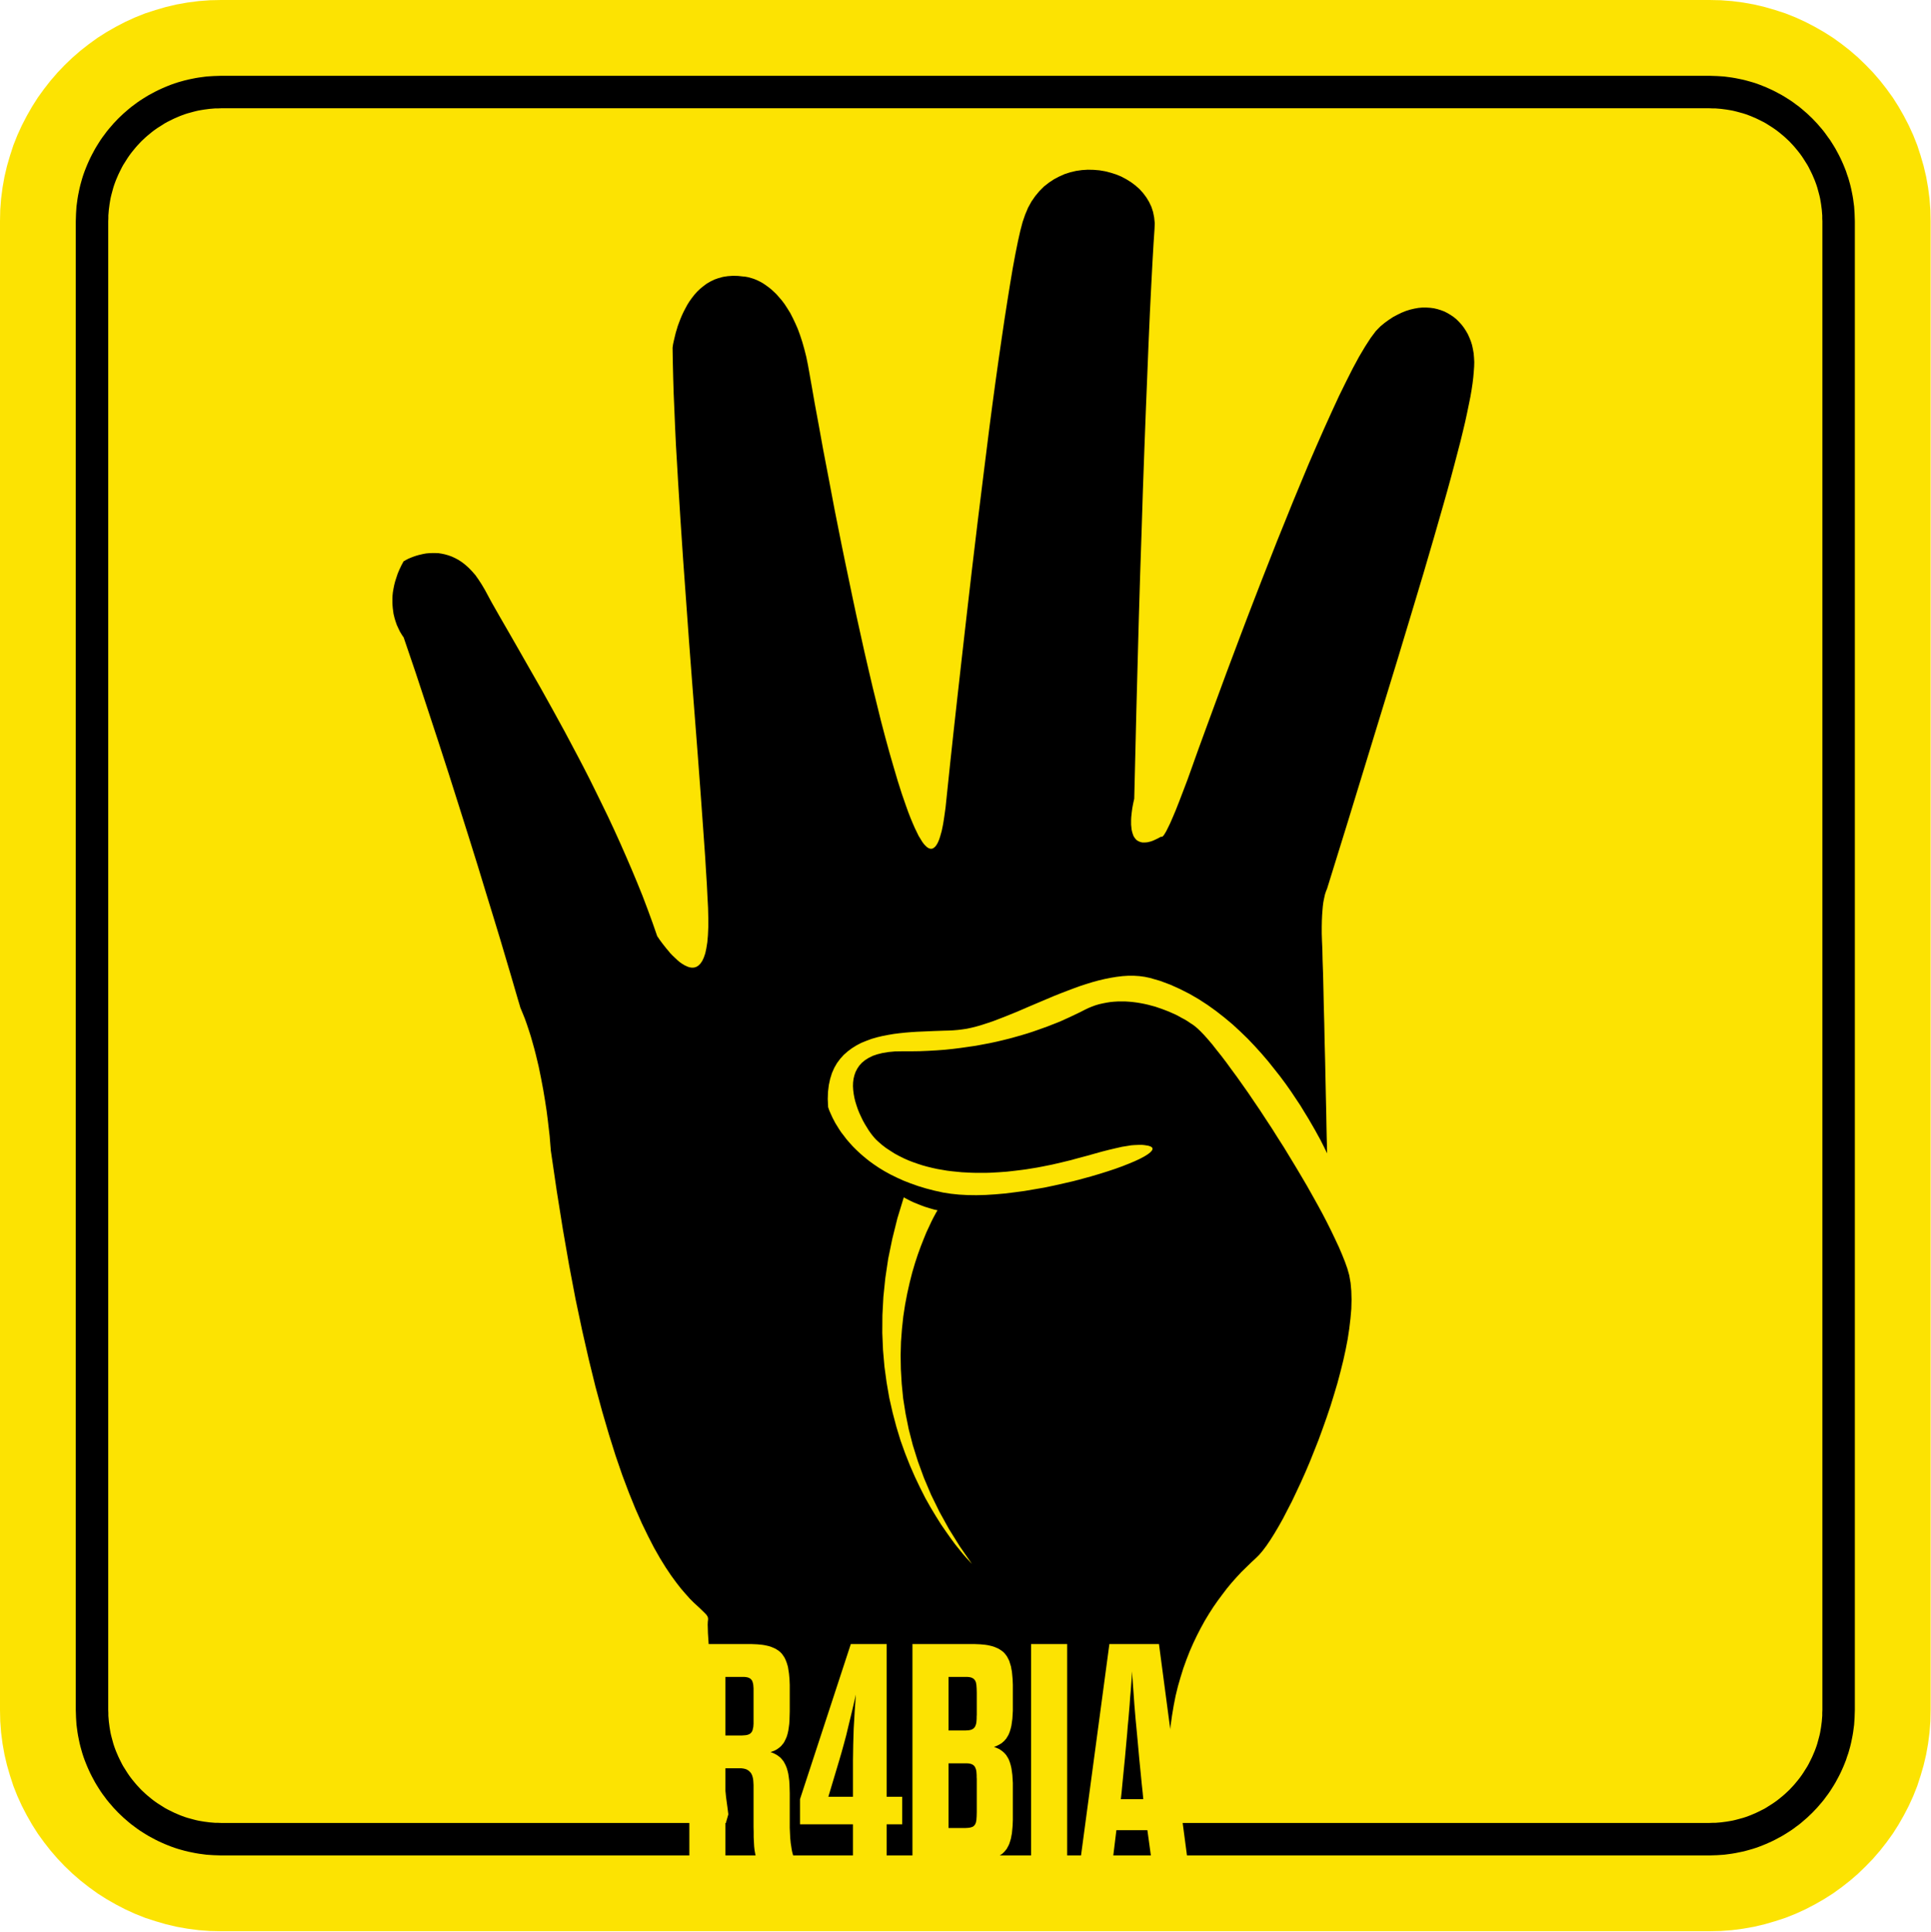
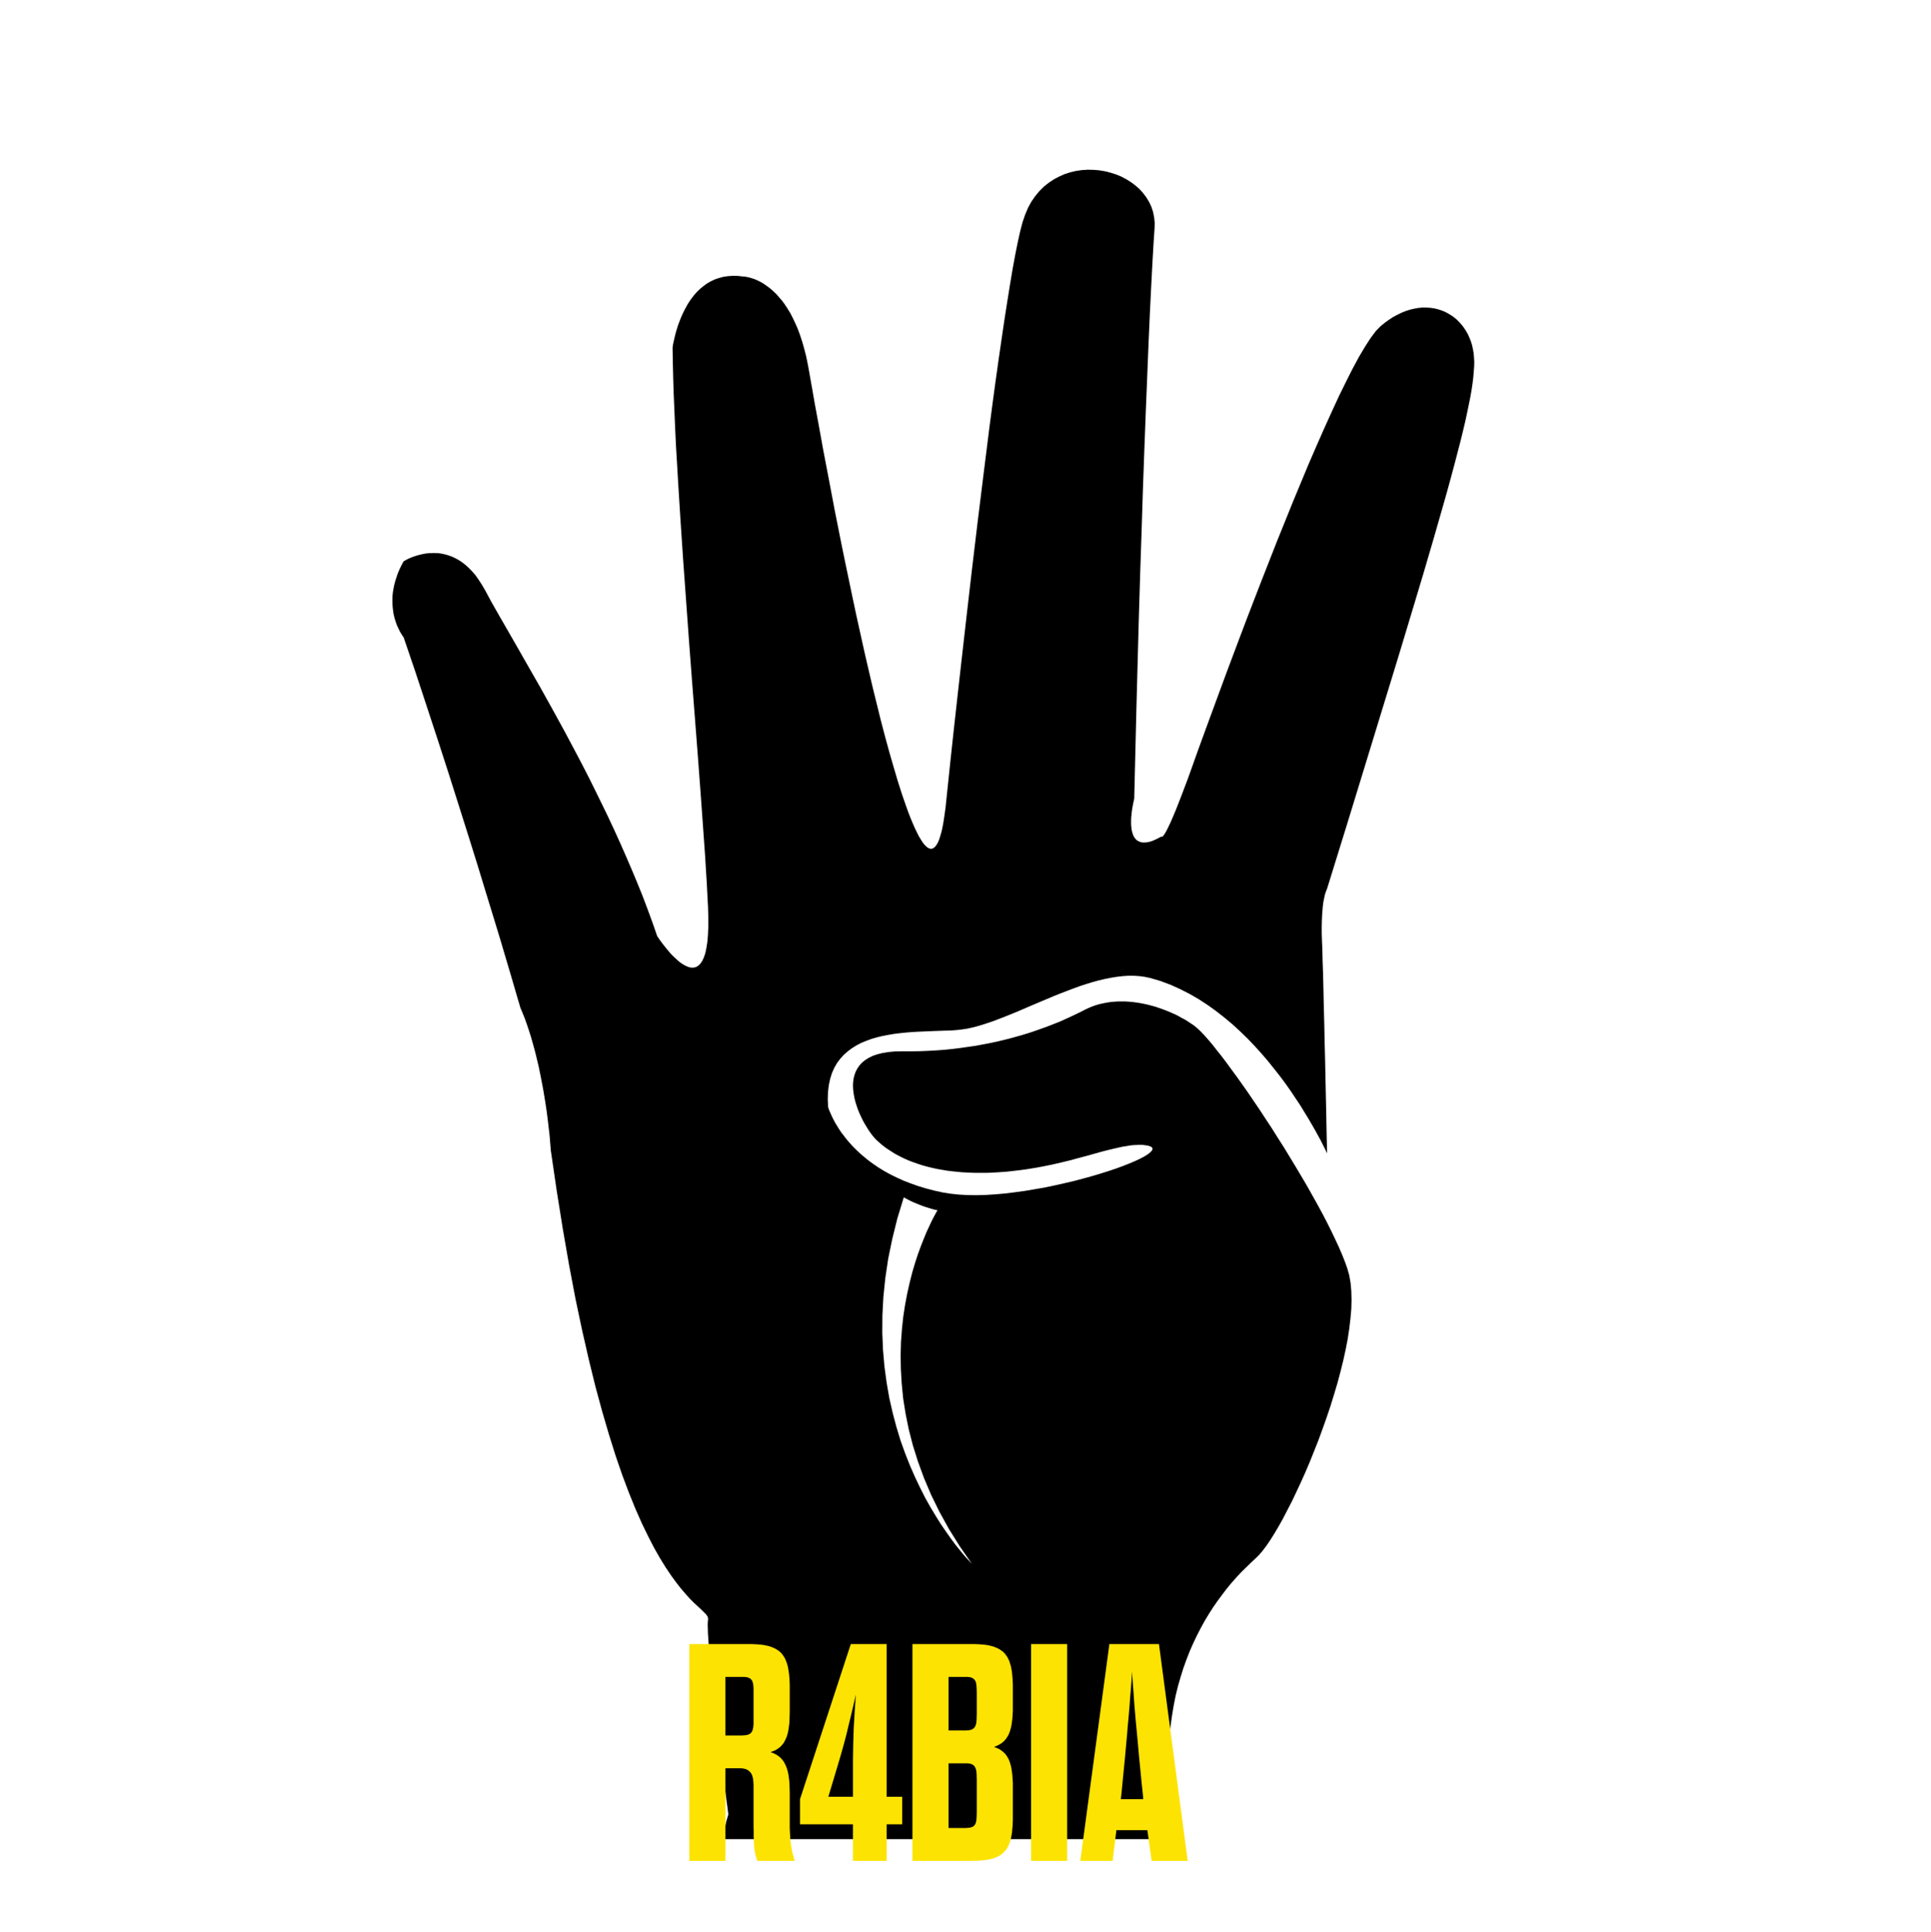
<svg xmlns="http://www.w3.org/2000/svg" xmlns:ns1="http://sodipodi.sourceforge.net/DTD/sodipodi-0.dtd" xmlns:ns2="http://www.inkscape.org/namespaces/inkscape" version="1.0" width="125.882mm" height="125.908mm" id="svg42" ns1:docname="Rabaa_en.svg" ns2:version="0.92.2 (5c3e80d, 2017-08-06)">
  <ns1:namedview pagecolor="#ffffff" bordercolor="#666666" borderopacity="1" objecttolerance="10" gridtolerance="10" guidetolerance="10" ns2:pageopacity="0" ns2:pageshadow="2" ns2:window-width="1680" ns2:window-height="987" id="namedview44" showgrid="false" ns2:zoom="0.49593168" ns2:cx="237.888" ns2:cy="237.936" ns2:window-x="1912" ns2:window-y="25" ns2:window-maximized="1" ns2:current-layer="svg42" />
  <defs id="defs30">
    <pattern id="WMFhbasepattern" patternUnits="userSpaceOnUse" width="6" height="6" x="0" y="0" />
  </defs>
-   <path style="fill:#fce302;fill-rule:nonzero;fill-opacity:1;stroke:none;" d="  M 54.495,475.776   L 51.7,475.717   L 48.936,475.508   L 46.2,475.152   L 43.525,474.676   L 40.879,474.051   L 38.322,473.308   L 35.765,472.475   L 33.298,471.494   L 30.889,470.394   L 28.541,469.175   L 26.252,467.866   L 24.052,466.469   L 21.911,464.922   L 19.86,463.317   L 17.868,461.592   L 15.965,459.778   L 14.181,457.905   L 12.457,455.912   L 10.851,453.861   L 9.305,451.72   L 7.908,449.519   L 6.6,447.229   L 5.381,444.88   L 4.281,442.472   L 3.3,440.004   L 2.468,437.446   L 1.724,434.889   L 1.1,432.243   L 0.624,429.566   L 0.268,426.831   L 0.059,424.065   L 0,421.27   L 0,54.506   L 0.059,51.711   L 0.268,48.945   L 0.624,46.21   L 1.1,43.534   L 1.724,40.887   L 2.468,38.33   L 3.3,35.772   L 4.281,33.304   L 5.381,30.896   L 6.6,28.547   L 7.908,26.257   L 9.305,24.056   L 10.851,21.915   L 12.457,19.864   L 14.181,17.871   L 15.965,15.998   L 17.868,14.184   L 19.86,12.459   L 21.911,10.854   L 24.052,9.307   L 26.252,7.91   L 28.541,6.601   L 30.889,5.382   L 33.298,4.282   L 35.765,3.301   L 38.322,2.468   L 40.879,1.725   L 43.525,1.1   L 46.2,0.624   L 48.936,0.268   L 51.7,0.059   L 54.495,0   L 421.185,0   L 423.98,0.059   L 426.744,0.268   L 429.48,0.624   L 432.155,1.1   L 434.801,1.725   L 437.358,2.468   L 439.915,3.301   L 442.382,4.282   L 444.791,5.382   L 447.139,6.601   L 449.428,7.91   L 451.628,9.307   L 453.769,10.854   L 455.82,12.459   L 457.812,14.184   L 459.685,15.998   L 461.499,17.871   L 463.223,19.864   L 464.829,21.915   L 466.375,24.056   L 467.772,26.257   L 469.08,28.547   L 470.299,30.896   L 471.399,33.304   L 472.38,35.772   L 473.212,38.33   L 473.956,40.887   L 474.58,43.534   L 475.056,46.21   L 475.412,48.945   L 475.621,51.711   L 475.68,54.506   L 475.68,421.27   L 475.621,424.065   L 475.412,426.831   L 475.056,429.566   L 474.58,432.243   L 473.956,434.889   L 473.212,437.446   L 472.38,440.004   L 471.399,442.472   L 470.299,444.88   L 469.08,447.229   L 467.772,449.519   L 466.375,451.72   L 464.829,453.861   L 463.223,455.912   L 461.499,457.905   L 459.685,459.778   L 457.812,461.592   L 455.82,463.317   L 453.769,464.922   L 451.628,466.469   L 449.428,467.866   L 447.139,469.175   L 444.791,470.394   L 442.382,471.494   L 439.915,472.475   L 437.358,473.308   L 434.801,474.051   L 432.155,474.676   L 429.48,475.152   L 426.744,475.508   L 423.98,475.717   L 421.185,475.776   L 54.495,475.776  z " id="path32" />
-   <path style="fill:#000000;fill-rule:nonzero;fill-opacity:1;stroke:none;" d="  M 455.672,421.27   L 455.672,422.162   L 455.612,423.054   L 455.583,423.916   L 455.493,424.808   L 455.404,425.671   L 455.285,426.533   L 455.137,427.366   L 454.958,428.228   L 454.78,429.061   L 454.572,429.893   L 454.364,430.696   L 454.126,431.529   L 453.858,432.332   L 453.591,433.135   L 453.264,433.908   L 452.966,434.681   L 452.61,435.454   L 452.282,436.227   L 451.896,436.971   L 451.51,437.714   L 451.093,438.428   L 450.677,439.141   L 450.231,439.855   L 449.785,440.539   L 449.309,441.223   L 448.804,441.907   L 448.328,442.561   L 447.793,443.215   L 447.258,443.84   L 446.723,444.464   L 446.158,445.059   L 445.564,445.653   L 441.788,441.877   L 442.293,441.401   L 442.769,440.866   L 443.215,440.36   L 443.691,439.825   L 444.107,439.26   L 444.553,438.725   L 444.969,438.16   L 445.355,437.565   L 445.742,437   L 446.128,436.376   L 446.485,435.781   L 446.812,435.157   L 447.139,434.532   L 447.466,433.908   L 447.764,433.283   L 448.031,432.629   L 448.328,431.975   L 448.566,431.291   L 448.804,430.607   L 449.012,429.953   L 449.22,429.239   L 449.428,428.555   L 449.577,427.842   L 449.755,427.158   L 449.874,426.444   L 449.993,425.701   L 450.112,424.987   L 450.201,424.244   L 450.261,423.5   L 450.291,422.757   L 450.32,422.013   L 450.35,421.27   L 455.672,421.27  z    M 445.564,445.653   L 444.969,446.248   L 444.374,446.813   L 443.75,447.348   L 443.126,447.884   L 442.472,448.419   L 441.818,448.895   L 441.134,449.4   L 440.45,449.876   L 439.766,450.322   L 439.053,450.768   L 438.339,451.184   L 437.626,451.601   L 436.882,451.987   L 436.139,452.374   L 435.366,452.701   L 434.593,453.058   L 433.82,453.385   L 433.047,453.682   L 432.244,453.95   L 431.442,454.217   L 430.609,454.455   L 429.807,454.663   L 428.974,454.872   L 428.142,455.05   L 427.28,455.228   L 426.447,455.377   L 425.585,455.496   L 424.723,455.585   L 423.831,455.674   L 422.969,455.704   L 422.077,455.764   L 421.185,455.764   L 421.185,450.441   L 421.928,450.411   L 422.671,450.381   L 423.415,450.352   L 424.158,450.292   L 424.901,450.203   L 425.615,450.084   L 426.358,449.965   L 427.071,449.846   L 427.755,449.668   L 428.469,449.519   L 429.153,449.311   L 429.866,449.103   L 430.52,448.895   L 431.204,448.657   L 431.888,448.419   L 432.542,448.151   L 433.196,447.854   L 433.82,447.557   L 434.444,447.229   L 435.069,446.902   L 435.693,446.575   L 436.288,446.218   L 436.912,445.832   L 437.477,445.445   L 438.072,445.059   L 438.636,444.642   L 439.172,444.196   L 439.736,443.78   L 440.272,443.304   L 440.777,442.858   L 441.312,442.382   L 441.788,441.877   L 445.564,445.653  z    M 421.185,455.764   L 54.495,455.764   L 54.495,450.441   L 421.185,450.441   L 421.185,455.764  z    M 54.495,455.764   L 53.603,455.764   L 52.711,455.704   L 51.849,455.674   L 50.957,455.585   L 50.095,455.496   L 49.233,455.377   L 48.4,455.228   L 47.538,455.05   L 46.706,454.872   L 45.873,454.663   L 45.071,454.455   L 44.238,454.217   L 43.436,453.95   L 42.633,453.682   L 41.86,453.385   L 41.087,453.058   L 40.314,452.701   L 39.541,452.374   L 38.798,451.987   L 38.054,451.601   L 37.341,451.184   L 36.627,450.768   L 35.914,450.322   L 35.2,449.876   L 34.546,449.4   L 33.862,448.895   L 33.208,448.419   L 32.554,447.884   L 31.93,447.348   L 31.306,446.813   L 30.711,446.248   L 30.116,445.653   L 33.892,441.877   L 34.368,442.382   L 34.903,442.858   L 35.408,443.304   L 35.944,443.78   L 36.508,444.196   L 37.044,444.642   L 37.608,445.059   L 38.203,445.445   L 38.768,445.832   L 39.392,446.218   L 39.987,446.575   L 40.611,446.902   L 41.236,447.229   L 41.86,447.557   L 42.484,447.854   L 43.138,448.151   L 43.792,448.419   L 44.476,448.657   L 45.16,448.895   L 45.814,449.103   L 46.527,449.311   L 47.211,449.519   L 47.925,449.668   L 48.609,449.846   L 49.322,449.965   L 50.065,450.084   L 50.779,450.203   L 51.522,450.292   L 52.265,450.352   L 53.009,450.381   L 53.752,450.411   L 54.495,450.441   L 54.495,455.764  z    M 30.116,445.653   L 29.522,445.059   L 28.957,444.464   L 28.422,443.84   L 27.887,443.215   L 27.352,442.561   L 26.846,441.907   L 26.371,441.223   L 25.895,440.539   L 25.449,439.855   L 25.003,439.141   L 24.587,438.428   L 24.17,437.714   L 23.784,436.971   L 23.398,436.227   L 23.041,435.454   L 22.714,434.681   L 22.387,433.908   L 22.089,433.135   L 21.822,432.332   L 21.554,431.529   L 21.316,430.696   L 21.108,429.893   L 20.9,429.061   L 20.722,428.228   L 20.543,427.366   L 20.395,426.533   L 20.276,425.671   L 20.187,424.808   L 20.097,423.916   L 20.068,423.054   L 20.008,422.162   L 20.008,421.27   L 25.33,421.27   L 25.36,422.013   L 25.389,422.757   L 25.419,423.5   L 25.479,424.244   L 25.568,424.987   L 25.687,425.701   L 25.806,426.444   L 25.925,427.158   L 26.103,427.842   L 26.252,428.555   L 26.46,429.239   L 26.638,429.953   L 26.876,430.607   L 27.114,431.291   L 27.352,431.975   L 27.619,432.629   L 27.916,433.283   L 28.214,433.908   L 28.541,434.532   L 28.868,435.157   L 29.195,435.781   L 29.552,436.376   L 29.938,437   L 30.325,437.565   L 30.711,438.16   L 31.127,438.725   L 31.573,439.26   L 31.989,439.825   L 32.465,440.36   L 32.911,440.866   L 33.387,441.401   L 33.892,441.877   L 30.116,445.653  z    M 20.008,421.27   L 20.008,54.506   L 25.33,54.506   L 25.33,421.27   L 20.008,421.27  z    M 20.008,54.506   L 20.008,53.614   L 20.068,52.722   L 20.097,51.86   L 20.187,50.968   L 20.276,50.105   L 20.395,49.243   L 20.543,48.41   L 20.722,47.548   L 20.9,46.715   L 21.108,45.883   L 21.316,45.08   L 21.554,44.247   L 21.822,43.444   L 22.089,42.641   L 22.387,41.868   L 22.714,41.095   L 23.041,40.322   L 23.398,39.549   L 23.784,38.805   L 24.17,38.062   L 24.587,37.348   L 25.003,36.635   L 25.449,35.921   L 25.895,35.237   L 26.371,34.553   L 26.846,33.869   L 27.352,33.215   L 27.887,32.561   L 28.422,31.936   L 28.957,31.312   L 29.522,30.717   L 30.116,30.123   L 33.892,33.899   L 33.387,34.375   L 32.911,34.91   L 32.465,35.416   L 31.989,35.951   L 31.573,36.516   L 31.127,37.051   L 30.711,37.616   L 30.325,38.211   L 29.938,38.776   L 29.552,39.4   L 29.195,39.995   L 28.868,40.619   L 28.541,41.244   L 28.214,41.868   L 27.916,42.493   L 27.619,43.147   L 27.352,43.801   L 27.114,44.485   L 26.876,45.169   L 26.668,45.823   L 26.46,46.537   L 26.252,47.221   L 26.103,47.934   L 25.925,48.618   L 25.806,49.332   L 25.687,50.075   L 25.568,50.789   L 25.479,51.532   L 25.419,52.276   L 25.389,53.019   L 25.36,53.763   L 25.33,54.506   L 20.008,54.506  z    M 30.116,30.123   L 30.711,29.528   L 31.306,28.963   L 31.93,28.428   L 32.554,27.892   L 33.208,27.357   L 33.862,26.852   L 34.546,26.376   L 35.2,25.9   L 35.914,25.454   L 36.627,25.008   L 37.341,24.592   L 38.054,24.175   L 38.798,23.789   L 39.541,23.402   L 40.314,23.045   L 41.087,22.718   L 41.86,22.391   L 42.633,22.094   L 43.436,21.826   L 44.238,21.559   L 45.071,21.321   L 45.873,21.113   L 46.706,20.904   L 47.538,20.726   L 48.4,20.548   L 49.233,20.399   L 50.095,20.28   L 50.957,20.191   L 51.849,20.102   L 52.711,20.072   L 53.603,20.012   L 54.495,20.012   L 54.495,25.335   L 53.752,25.365   L 53.009,25.395   L 52.265,25.424   L 51.522,25.484   L 50.779,25.573   L 50.065,25.692   L 49.322,25.811   L 48.609,25.93   L 47.925,26.108   L 47.211,26.257   L 46.527,26.465   L 45.814,26.673   L 45.16,26.881   L 44.476,27.119   L 43.792,27.357   L 43.138,27.625   L 42.484,27.922   L 41.86,28.219   L 41.236,28.547   L 40.611,28.874   L 39.987,29.201   L 39.392,29.558   L 38.768,29.944   L 38.203,30.331   L 37.608,30.717   L 37.044,31.134   L 36.508,31.58   L 35.944,31.996   L 35.408,32.472   L 34.903,32.918   L 34.368,33.394   L 33.892,33.899   L 30.116,30.123  z    M 54.495,20.012   L 421.185,20.012   L 421.185,25.335   L 54.495,25.335   L 54.495,20.012  z    M 421.185,20.012   L 422.077,20.012   L 422.969,20.072   L 423.831,20.102   L 424.723,20.191   L 425.585,20.28   L 426.447,20.399   L 427.28,20.548   L 428.142,20.726   L 428.974,20.904   L 429.807,21.113   L 430.609,21.321   L 431.442,21.559   L 432.244,21.826   L 433.047,22.094   L 433.82,22.391   L 434.593,22.718   L 435.366,23.045   L 436.139,23.402   L 436.882,23.789   L 437.626,24.175   L 438.339,24.592   L 439.053,25.008   L 439.766,25.454   L 440.45,25.9   L 441.134,26.376   L 441.818,26.852   L 442.472,27.357   L 443.126,27.892   L 443.75,28.428   L 444.374,28.963   L 444.969,29.528   L 445.564,30.123   L 441.788,33.899   L 441.312,33.394   L 440.777,32.918   L 440.272,32.472   L 439.736,31.996   L 439.172,31.58   L 438.636,31.134   L 438.072,30.717   L 437.477,30.331   L 436.882,29.944   L 436.288,29.558   L 435.693,29.201   L 435.069,28.874   L 434.444,28.547   L 433.82,28.219   L 433.196,27.922   L 432.542,27.625   L 431.888,27.357   L 431.204,27.119   L 430.52,26.881   L 429.866,26.673   L 429.153,26.465   L 428.469,26.257   L 427.755,26.108   L 427.071,25.93   L 426.358,25.811   L 425.615,25.692   L 424.901,25.573   L 424.158,25.484   L 423.415,25.424   L 422.671,25.395   L 421.928,25.365   L 421.185,25.335   L 421.185,20.012  z    M 445.564,30.123   L 446.158,30.717   L 446.723,31.312   L 447.258,31.936   L 447.793,32.561   L 448.328,33.215   L 448.804,33.869   L 449.309,34.553   L 449.785,35.237   L 450.231,35.921   L 450.677,36.635   L 451.093,37.348   L 451.51,38.062   L 451.896,38.805   L 452.282,39.549   L 452.61,40.322   L 452.966,41.095   L 453.264,41.868   L 453.591,42.641   L 453.858,43.444   L 454.126,44.247   L 454.364,45.08   L 454.572,45.883   L 454.78,46.715   L 454.958,47.548   L 455.137,48.41   L 455.285,49.243   L 455.404,50.105   L 455.493,50.968   L 455.583,51.86   L 455.612,52.722   L 455.672,53.614   L 455.672,54.506   L 450.35,54.506   L 450.32,53.763   L 450.291,53.019   L 450.261,52.276   L 450.201,51.532   L 450.112,50.789   L 449.993,50.075   L 449.874,49.332   L 449.755,48.618   L 449.577,47.934   L 449.428,47.221   L 449.22,46.537   L 449.012,45.823   L 448.804,45.169   L 448.566,44.485   L 448.328,43.801   L 448.031,43.147   L 447.764,42.493   L 447.466,41.868   L 447.139,41.244   L 446.812,40.619   L 446.485,39.995   L 446.128,39.4   L 445.742,38.776   L 445.355,38.211   L 444.969,37.616   L 444.553,37.051   L 444.107,36.516   L 443.691,35.951   L 443.215,35.416   L 442.769,34.91   L 442.293,34.375   L 441.788,33.899   L 445.564,30.123  z    M 455.672,54.506   L 455.672,421.27   L 450.35,421.27   L 450.35,54.506   L 455.672,54.506  z   " id="path34" />
  <path style="fill:#000000;fill-rule:evenodd;fill-opacity:1;stroke:none;" d="  M 239.475,385.289   L 236.472,380.948   L 233.797,376.666   L 231.448,372.414   L 229.397,368.221   L 227.643,364.088   L 226.156,360.014   L 224.907,356.029   L 223.897,352.104   L 223.124,348.268   L 222.529,344.521   L 222.172,340.894   L 221.964,337.325   L 221.905,333.906   L 221.994,330.575   L 222.232,327.393   L 222.559,324.331   L 223.005,321.416   L 223.54,318.621   L 224.134,315.975   L 224.759,313.507   L 225.443,311.187   L 226.156,309.017   L 226.87,307.054   L 227.583,305.24   L 228.237,303.634   L 228.891,302.237   L 229.456,301.018   L 229.962,300.007   L 230.705,298.639   L 231.002,298.163   L 230.17,297.984   L 229.337,297.747   L 228.564,297.509   L 227.791,297.271   L 227.078,297.003   L 226.394,296.736   L 225.74,296.468   L 225.145,296.23   L 224.134,295.754   L 223.332,295.338   L 222.856,295.07   L 222.678,294.981   L 221.102,300.155   L 219.853,305.181   L 218.843,310.087   L 218.129,314.875   L 217.653,319.513   L 217.415,324.003   L 217.386,328.375   L 217.564,332.597   L 217.921,336.701   L 218.456,340.626   L 219.11,344.402   L 219.943,348.06   L 220.864,351.539   L 221.875,354.869   L 223.005,358.021   L 224.194,361.025   L 225.443,363.879   L 226.721,366.556   L 227.999,369.083   L 229.307,371.403   L 230.616,373.573   L 231.864,375.566   L 233.113,377.38   L 234.272,379.015   L 235.343,380.472   L 236.353,381.721   L 237.216,382.792   L 237.989,383.684   L 239.089,384.873   L 239.475,385.289  z    M 178.083,453.087   L 289.719,453.087   L 289.63,452.493   L 289.54,452.017   L 289.481,451.749   L 289.481,451.63   L 288.946,448.389   L 288.53,445.237   L 288.203,442.145   L 287.995,439.112   L 287.905,436.197   L 287.905,433.343   L 287.995,430.548   L 288.143,427.842   L 288.411,425.225   L 288.767,422.668   L 289.184,420.17   L 289.659,417.761   L 290.224,415.442   L 290.878,413.182   L 291.562,410.981   L 292.335,408.84   L 293.138,406.788   L 294,404.826   L 294.922,402.893   L 295.873,401.049   L 296.854,399.265   L 297.895,397.541   L 298.965,395.875   L 300.065,394.299   L 301.195,392.783   L 302.324,391.296   L 303.484,389.898   L 304.673,388.56   L 305.862,387.282   L 307.081,386.092   L 308.27,384.933   L 309.46,383.832   L 310.262,383.029   L 311.095,382.048   L 312.016,380.829   L 312.968,379.431   L 313.979,377.826   L 315.019,376.071   L 316.089,374.168   L 317.16,372.087   L 318.289,369.916   L 319.389,367.596   L 320.519,365.188   L 321.649,362.66   L 322.749,360.073   L 323.819,357.397   L 324.889,354.691   L 325.9,351.926   L 326.881,349.16   L 327.833,346.335   L 328.695,343.54   L 329.527,340.745   L 330.271,337.95   L 330.954,335.214   L 331.549,332.508   L 332.054,329.891   L 332.441,327.334   L 332.738,324.836   L 332.946,322.457   L 333.006,320.197   L 332.946,318.056   L 332.768,316.064   L 332.441,314.191   L 331.965,312.496   L 331.371,310.83   L 330.657,309.046   L 329.854,307.173   L 328.933,305.21   L 327.952,303.159   L 326.881,301.018   L 325.752,298.847   L 324.533,296.617   L 323.254,294.327   L 321.946,292.008   L 320.579,289.688   L 319.181,287.339   L 317.754,284.99   L 316.327,282.641   L 314.841,280.321   L 313.384,278.002   L 311.897,275.742   L 310.441,273.512   L 308.984,271.371   L 307.557,269.259   L 306.13,267.237   L 304.762,265.305   L 303.424,263.491   L 302.146,261.736   L 300.927,260.131   L 299.738,258.644   L 298.668,257.276   L 297.627,256.057   L 296.705,255.016   L 295.843,254.124   L 295.1,253.41   L 294.476,252.875   L 293.881,252.429   L 293.227,252.013   L 292.573,251.567   L 291.889,251.15   L 291.146,250.764   L 290.403,250.347   L 289.659,249.961   L 288.857,249.604   L 288.054,249.247   L 287.222,248.92   L 286.359,248.593   L 285.497,248.296   L 284.635,247.998   L 283.743,247.76   L 282.851,247.522   L 281.93,247.314   L 281.008,247.136   L 280.086,246.987   L 279.165,246.868   L 278.213,246.779   L 277.292,246.72   L 276.34,246.72   L 275.419,246.72   L 274.467,246.779   L 273.546,246.868   L 272.624,247.017   L 271.702,247.195   L 270.781,247.404   L 269.889,247.671   L 268.997,247.998   L 268.135,248.355   L 267.273,248.771   L 266.173,249.336   L 264.805,249.991   L 263.229,250.734   L 261.386,251.567   L 260.375,251.983   L 259.305,252.399   L 258.175,252.845   L 257.016,253.262   L 255.767,253.708   L 254.489,254.154   L 253.121,254.6   L 251.724,255.016   L 250.267,255.432   L 248.751,255.849   L 247.205,256.235   L 245.57,256.622   L 243.905,256.979   L 242.181,257.306   L 240.427,257.633   L 238.583,257.9   L 236.71,258.168   L 234.808,258.406   L 232.816,258.614   L 230.824,258.763   L 228.743,258.882   L 226.632,258.971   L 224.491,259.001   L 222.261,259.001   L 220.507,259.03   L 218.902,259.179   L 217.445,259.417   L 216.137,259.744   L 215.007,260.131   L 213.997,260.636   L 213.105,261.201   L 212.361,261.825   L 211.737,262.509   L 211.232,263.253   L 210.815,264.056   L 210.518,264.888   L 210.31,265.751   L 210.191,266.672   L 210.161,267.594   L 210.221,268.546   L 210.34,269.497   L 210.518,270.479   L 210.756,271.43   L 211.053,272.382   L 211.38,273.333   L 211.767,274.285   L 212.183,275.177   L 212.599,276.039   L 213.075,276.902   L 213.551,277.675   L 214.026,278.448   L 214.502,279.132   L 214.978,279.756   L 215.453,280.321   L 215.899,280.797   L 216.345,281.213   L 217.297,282.046   L 218.307,282.819   L 219.348,283.503   L 220.418,284.187   L 221.518,284.782   L 222.648,285.347   L 223.778,285.852   L 224.937,286.298   L 226.126,286.715   L 227.316,287.101   L 228.505,287.428   L 229.724,287.726   L 230.943,287.993   L 232.162,288.201   L 233.381,288.409   L 234.599,288.558   L 235.789,288.677   L 237.008,288.796   L 238.197,288.856   L 239.386,288.915   L 240.545,288.945   L 241.705,288.945   L 242.835,288.945   L 243.935,288.915   L 246.075,288.796   L 248.097,288.647   L 249.94,288.439   L 251.664,288.231   L 252.973,288.053   L 254.251,287.844   L 255.529,287.636   L 256.778,287.398   L 259.156,286.923   L 261.475,286.387   L 263.675,285.852   L 265.756,285.287   L 267.778,284.752   L 269.681,284.217   L 271.494,283.711   L 273.248,283.265   L 274.884,282.879   L 276.459,282.522   L 277.203,282.403   L 277.946,282.284   L 278.659,282.165   L 279.373,282.105   L 280.027,282.076   L 280.711,282.046   L 281.335,282.046   L 281.959,282.105   L 282.911,282.254   L 283.535,282.462   L 283.892,282.73   L 283.981,283.087   L 283.803,283.473   L 283.386,283.919   L 282.762,284.395   L 281.9,284.93   L 280.83,285.495   L 279.551,286.09   L 278.124,286.685   L 276.548,287.309   L 274.824,287.934   L 272.951,288.558   L 270.959,289.183   L 268.848,289.807   L 266.678,290.402   L 264.419,290.997   L 262.1,291.532   L 259.721,292.067   L 257.313,292.572   L 254.875,292.989   L 252.437,293.405   L 250,293.732   L 247.591,294.03   L 245.183,294.238   L 242.864,294.386   L 240.575,294.446   L 238.375,294.416   L 236.264,294.297   L 234.272,294.089   L 232.37,293.792   L 230.199,293.316   L 228.148,292.781   L 226.186,292.186   L 224.343,291.532   L 222.589,290.848   L 220.953,290.104   L 219.378,289.331   L 217.921,288.528   L 216.553,287.696   L 215.275,286.833   L 214.086,285.971   L 212.986,285.079   L 211.945,284.187   L 210.994,283.295   L 210.102,282.403   L 209.299,281.511   L 208.556,280.648   L 207.902,279.786   L 207.278,278.983   L 206.742,278.18   L 206.267,277.407   L 205.821,276.693   L 205.464,276.01   L 205.137,275.385   L 204.632,274.285   L 204.275,273.452   L 204.096,272.917   L 204.037,272.739   L 203.948,270.776   L 204.007,268.992   L 204.215,267.297   L 204.542,265.78   L 204.988,264.353   L 205.553,263.074   L 206.237,261.885   L 207.04,260.814   L 207.902,259.863   L 208.883,259.001   L 209.924,258.227   L 211.024,257.543   L 212.213,256.919   L 213.461,256.414   L 214.74,255.938   L 216.078,255.551   L 217.445,255.224   L 218.843,254.956   L 220.24,254.719   L 221.667,254.54   L 223.094,254.391   L 224.521,254.273   L 225.948,254.183   L 227.345,254.124   L 230.051,254.005   L 232.608,253.916   L 233.797,253.886   L 234.926,253.827   L 235.997,253.737   L 236.978,253.618   L 238.197,253.44   L 239.445,253.172   L 240.724,252.845   L 242.032,252.459   L 243.4,252.013   L 244.797,251.537   L 246.194,251.002   L 247.651,250.437   L 250.594,249.247   L 253.627,247.939   L 256.719,246.63   L 259.81,245.322   L 261.386,244.698   L 262.932,244.103   L 264.508,243.508   L 266.054,242.943   L 267.6,242.438   L 269.146,241.962   L 270.662,241.546   L 272.178,241.189   L 273.665,240.891   L 275.121,240.653   L 276.578,240.475   L 277.976,240.386   L 279.373,240.386   L 280.74,240.475   L 282.049,240.653   L 283.327,240.921   L 285.884,241.664   L 288.351,242.586   L 290.73,243.657   L 293.078,244.846   L 295.338,246.155   L 297.538,247.582   L 299.649,249.098   L 301.7,250.704   L 303.692,252.369   L 305.595,254.124   L 307.438,255.908   L 309.192,257.752   L 310.857,259.595   L 312.462,261.469   L 313.979,263.372   L 315.435,265.215   L 316.803,267.059   L 318.081,268.873   L 319.27,270.657   L 320.4,272.352   L 321.411,274.017   L 322.362,275.564   L 323.225,277.05   L 323.998,278.388   L 325.306,280.767   L 326.227,282.581   L 326.792,283.741   L 326.971,284.157   L 326.971,283.652   L 326.941,282.254   L 326.881,280.083   L 326.822,277.229   L 326.762,273.809   L 326.673,269.943   L 326.584,265.721   L 326.495,261.32   L 326.376,256.8   L 326.287,252.28   L 326.168,247.909   L 326.079,243.746   L 325.989,239.94   L 325.871,236.609   L 325.811,233.874   L 325.722,231.822   L 325.662,229.978   L 325.662,228.313   L 325.692,226.796   L 325.752,225.458   L 325.841,224.269   L 325.93,223.228   L 326.049,222.306   L 326.198,221.533   L 326.346,220.849   L 326.465,220.314   L 326.614,219.868   L 326.733,219.511   L 326.911,219.095   L 326.971,218.946   L 331.995,202.74   L 336.544,187.902   L 340.676,174.402   L 344.422,162.18   L 347.752,151.148   L 350.725,141.246   L 353.311,132.414   L 355.571,124.534   L 356.582,120.966   L 357.503,117.606   L 358.336,114.484   L 359.109,111.54   L 359.822,108.804   L 360.447,106.247   L 361.011,103.868   L 361.487,101.667   L 361.903,99.645   L 362.29,97.742   L 362.587,96.018   L 362.825,94.412   L 363.003,92.925   L 363.122,91.557   L 363.211,90.308   L 363.241,89.178   L 363.182,88.108   L 363.092,87.037   L 362.914,86.026   L 362.706,85.045   L 362.409,84.093   L 362.052,83.201   L 361.665,82.339   L 361.19,81.506   L 360.684,80.733   L 360.119,79.99   L 359.525,79.336   L 358.871,78.681   L 358.187,78.116   L 357.444,77.611   L 356.701,77.165   L 355.898,76.749   L 355.036,76.422   L 354.173,76.154   L 353.282,75.946   L 352.36,75.827   L 351.409,75.767   L 350.457,75.767   L 349.476,75.857   L 348.465,76.035   L 347.455,76.273   L 346.414,76.6   L 345.373,77.016   L 344.333,77.522   L 343.263,78.087   L 342.222,78.771   L 341.152,79.544   L 340.111,80.406   L 338.981,81.566   L 337.733,83.231   L 336.365,85.342   L 334.879,87.84   L 333.303,90.754   L 331.668,93.995   L 329.914,97.564   L 328.13,101.43   L 326.287,105.503   L 324.384,109.815   L 322.452,114.275   L 320.519,118.914   L 318.557,123.642   L 316.625,128.43   L 314.662,133.277   L 312.76,138.124   L 310.857,142.971   L 309.014,147.728   L 307.23,152.367   L 305.505,156.917   L 302.295,165.451   L 299.5,173.034   L 297.151,179.427   L 295.368,184.304   L 294.238,187.456   L 293.851,188.556   L 292.603,192.035   L 291.473,195.009   L 290.492,197.566   L 289.659,199.677   L 288.916,201.432   L 288.292,202.859   L 287.757,203.959   L 287.34,204.792   L 286.984,205.387   L 286.716,205.803   L 286.478,206.041   L 286.33,206.16   L 286.24,206.189   L 286.181,206.16   L 286.151,206.13   L 286.122,206.1   L 285.17,206.606   L 284.278,207.022   L 283.476,207.319   L 282.732,207.498   L 282.078,207.557   L 281.484,207.557   L 280.978,207.438   L 280.532,207.26   L 280.116,207.022   L 279.789,206.695   L 279.492,206.308   L 279.254,205.892   L 279.076,205.387   L 278.927,204.881   L 278.808,204.346   L 278.748,203.751   L 278.689,203.156   L 278.689,202.562   L 278.689,201.967   L 278.719,201.342   L 278.838,200.183   L 278.986,199.083   L 279.165,198.131   L 279.313,197.417   L 279.432,196.912   L 279.462,196.733   L 279.73,185.701   L 279.997,174.58   L 280.294,163.459   L 280.592,152.397   L 280.919,141.514   L 281.276,130.868   L 281.603,120.55   L 281.959,110.648   L 282.316,101.251   L 282.673,92.449   L 283,84.302   L 283.327,76.897   L 283.654,70.326   L 283.951,64.646   L 284.219,60.007   L 284.457,56.439   L 284.516,54.982   L 284.367,53.555   L 284.1,52.216   L 283.684,50.938   L 283.119,49.748   L 282.435,48.618   L 281.632,47.548   L 280.74,46.567   L 279.73,45.674   L 278.659,44.872   L 277.5,44.158   L 276.281,43.504   L 274.973,42.969   L 273.665,42.552   L 272.267,42.195   L 270.87,41.957   L 269.443,41.839   L 268.016,41.809   L 266.589,41.898   L 265.132,42.106   L 263.735,42.433   L 262.338,42.879   L 261,43.474   L 259.692,44.158   L 258.443,44.991   L 257.224,45.942   L 256.124,47.042   L 255.083,48.291   L 254.132,49.659   L 253.3,51.176   L 252.586,52.871   L 251.962,54.685   L 251.397,56.825   L 250.802,59.472   L 250.178,62.565   L 249.524,66.103   L 248.87,69.999   L 248.186,74.251   L 247.473,78.83   L 246.759,83.677   L 246.016,88.792   L 245.273,94.085   L 244.529,99.586   L 243.786,105.236   L 242.329,116.862   L 240.872,128.638   L 239.475,140.324   L 238.167,151.654   L 236.948,162.359   L 235.848,172.142   L 234.897,180.735   L 234.124,187.902   L 233.559,193.314   L 233.202,196.733   L 232.964,199.023   L 232.667,201.134   L 232.518,202.116   L 232.37,203.037   L 232.191,203.929   L 232.013,204.762   L 231.805,205.506   L 231.597,206.219   L 231.389,206.844   L 231.151,207.409   L 230.913,207.884   L 230.645,208.301   L 230.378,208.628   L 230.08,208.866   L 229.783,209.044   L 229.456,209.104   L 229.129,209.074   L 228.802,208.955   L 228.416,208.717   L 228.059,208.39   L 227.643,207.944   L 227.226,207.379   L 226.81,206.695   L 226.334,205.922   L 225.889,205   L 225.383,203.959   L 224.878,202.8   L 224.343,201.521   L 223.778,200.064   L 223.213,198.488   L 222.202,195.574   L 221.191,192.392   L 220.18,188.972   L 219.14,185.374   L 218.099,181.568   L 217.059,177.613   L 216.048,173.51   L 215.007,169.287   L 213.997,164.975   L 212.986,160.604   L 212.005,156.173   L 211.024,151.743   L 210.072,147.282   L 209.151,142.852   L 208.229,138.451   L 207.337,134.109   L 205.672,125.754   L 204.186,117.903   L 202.818,110.767   L 201.688,104.522   L 200.737,99.378   L 200.053,95.453   L 199.607,92.955   L 199.459,92.092   L 199.072,89.951   L 198.656,87.9   L 198.18,86.026   L 197.675,84.242   L 197.14,82.607   L 196.575,81.06   L 195.95,79.633   L 195.326,78.325   L 194.702,77.105   L 194.018,76.005   L 193.364,74.994   L 192.68,74.072   L 191.967,73.24   L 191.283,72.467   L 190.599,71.812   L 189.915,71.188   L 189.261,70.682   L 188.607,70.207   L 187.983,69.79   L 187.358,69.434   L 186.764,69.136   L 186.229,68.898   L 185.694,68.69   L 185.218,68.541   L 184.385,68.304   L 183.761,68.185   L 183.345,68.125   L 183.196,68.125   L 181.829,67.976   L 180.55,67.947   L 179.302,68.036   L 178.142,68.214   L 177.042,68.512   L 176.031,68.869   L 175.05,69.344   L 174.129,69.88   L 173.296,70.504   L 172.493,71.158   L 171.75,71.872   L 171.066,72.645   L 170.442,73.448   L 169.847,74.281   L 169.312,75.143   L 168.837,76.035   L 168.391,76.897   L 167.975,77.789   L 167.618,78.652   L 167.291,79.514   L 166.993,80.317   L 166.756,81.12   L 166.518,81.893   L 166.339,82.607   L 166.042,83.856   L 165.834,84.807   L 165.745,85.432   L 165.715,85.669   L 165.774,89.238   L 165.864,93.014   L 165.983,96.939   L 166.161,101.073   L 166.339,105.325   L 166.547,109.726   L 166.815,114.216   L 167.083,118.855   L 167.677,128.341   L 168.331,138.094   L 169.045,147.966   L 169.758,157.868   L 170.502,167.681   L 171.245,177.256   L 171.958,186.504   L 172.612,195.276   L 173.207,203.513   L 173.742,211.066   L 173.95,214.545   L 174.158,217.816   L 174.307,220.849   L 174.456,223.644   L 174.515,226.172   L 174.515,228.402   L 174.426,230.395   L 174.277,232.119   L 174.039,233.606   L 173.772,234.855   L 173.415,235.896   L 173.029,236.728   L 172.583,237.382   L 172.107,237.858   L 171.602,238.185   L 171.037,238.364   L 170.472,238.394   L 169.877,238.304   L 169.283,238.096   L 168.658,237.799   L 168.064,237.442   L 167.439,236.996   L 166.845,236.49   L 166.25,235.925   L 165.656,235.36   L 165.091,234.766   L 164.585,234.141   L 164.08,233.547   L 163.218,232.446   L 162.534,231.524   L 162.118,230.9   L 161.939,230.662   L 160.78,227.332   L 159.561,224.001   L 158.312,220.701   L 156.974,217.4   L 155.607,214.129   L 154.21,210.888   L 152.782,207.646   L 151.326,204.435   L 149.839,201.253   L 148.323,198.131   L 146.807,195.038   L 145.291,191.976   L 143.745,188.943   L 142.199,185.999   L 140.653,183.085   L 139.136,180.23   L 136.104,174.699   L 133.19,169.465   L 130.366,164.529   L 127.72,159.89   L 125.282,155.638   L 123.052,151.773   L 121.09,148.323   L 119.455,145.29   L 118.682,143.982   L 117.909,142.792   L 117.136,141.692   L 116.304,140.74   L 115.501,139.908   L 114.669,139.164   L 113.836,138.51   L 112.974,137.945   L 112.142,137.499   L 111.309,137.113   L 110.477,136.815   L 109.644,136.577   L 108.812,136.399   L 108.039,136.28   L 107.236,136.25   L 106.493,136.25   L 105.75,136.28   L 105.036,136.34   L 104.352,136.458   L 103.698,136.607   L 103.074,136.756   L 102.479,136.934   L 101.944,137.113   L 101.468,137.291   L 100.606,137.648   L 99.982,137.975   L 99.596,138.213   L 99.447,138.272   L 98.882,139.313   L 98.406,140.324   L 97.99,141.305   L 97.663,142.287   L 97.366,143.209   L 97.128,144.13   L 96.95,145.022   L 96.801,145.885   L 96.712,146.717   L 96.682,147.55   L 96.682,148.323   L 96.712,149.096   L 96.771,149.81   L 96.86,150.494   L 96.95,151.178   L 97.098,151.802   L 97.247,152.397   L 97.425,152.962   L 97.604,153.497   L 97.782,154.003   L 98.198,154.895   L 98.555,155.638   L 99.179,156.649   L 99.447,157.006   L 102.39,165.659   L 105.214,174.223   L 107.979,182.639   L 110.625,190.816   L 113.123,198.696   L 115.501,206.219   L 117.731,213.356   L 119.752,219.987   L 121.625,226.083   L 123.29,231.554   L 124.717,236.371   L 125.936,240.475   L 126.888,243.746   L 127.601,246.184   L 128.047,247.671   L 128.196,248.206   L 128.761,249.574   L 129.326,250.972   L 129.831,252.399   L 130.307,253.827   L 130.782,255.313   L 131.198,256.77   L 131.615,258.257   L 132.001,259.744   L 132.358,261.231   L 132.715,262.718   L 133.012,264.175   L 133.309,265.632   L 133.844,268.457   L 134.29,271.133   L 134.677,273.66   L 134.974,275.98   L 135.212,278.032   L 135.42,279.816   L 135.539,281.273   L 135.628,282.343   L 135.688,283.027   L 135.688,283.265   L 137.174,293.405   L 138.69,302.891   L 140.236,311.782   L 141.812,320.078   L 143.447,327.81   L 145.082,334.976   L 146.718,341.637   L 148.382,347.763   L 150.047,353.442   L 151.682,358.646   L 153.318,363.404   L 154.953,367.745   L 156.558,371.7   L 158.134,375.268   L 159.68,378.45   L 161.166,381.334   L 162.623,383.892   L 164.02,386.152   L 165.358,388.144   L 166.637,389.898   L 167.826,391.415   L 168.956,392.723   L 169.966,393.853   L 170.918,394.805   L 172.523,396.292   L 173.653,397.392   L 174.069,397.838   L 174.337,398.254   L 174.456,398.641   L 174.456,399.027   L 174.396,399.533   L 174.366,400.276   L 174.396,401.198   L 174.426,402.328   L 174.604,405.034   L 174.872,408.335   L 175.229,412.052   L 175.675,416.066   L 176.15,420.318   L 176.626,424.6   L 177.161,428.853   L 177.666,432.926   L 178.112,436.703   L 178.558,440.063   L 178.915,442.918   L 179.212,445.088   L 179.391,446.486   L 179.45,446.962   L 179.421,447.081   L 179.331,447.408   L 179.183,447.913   L 178.975,448.627   L 178.766,449.519   L 178.558,450.56   L 178.321,451.749   L 178.083,453.087  z   " id="path36" />
-   <path style="fill:#000000;fill-rule:nonzero;fill-opacity:1;stroke:none;" d="  M 457.01,421.27   L 456.98,422.192   L 456.95,423.114   L 456.891,424.035   L 456.831,424.927   L 456.712,425.82   L 456.593,426.712   L 456.445,427.604   L 456.266,428.496   L 456.088,429.358   L 455.88,430.22   L 455.642,431.083   L 455.404,431.915   L 455.107,432.748   L 454.839,433.581   L 454.512,434.413   L 454.185,435.216   L 453.828,436.019   L 453.472,436.792   L 453.085,437.565   L 452.669,438.338   L 452.253,439.112   L 451.807,439.855   L 451.361,440.569   L 450.885,441.312   L 450.409,441.996   L 449.874,442.71   L 449.369,443.394   L 448.834,444.048   L 448.269,444.702   L 447.704,445.356   L 447.109,445.981   L 446.515,446.605   L 440.866,440.955   L 441.312,440.479   L 441.788,439.974   L 442.234,439.468   L 442.65,438.963   L 443.066,438.457   L 443.482,437.922   L 443.869,437.387   L 444.255,436.822   L 444.612,436.257   L 444.969,435.692   L 445.326,435.127   L 445.653,434.532   L 445.95,433.937   L 446.247,433.343   L 446.545,432.718   L 446.812,432.094   L 447.08,431.469   L 447.318,430.845   L 447.555,430.191   L 447.764,429.537   L 447.942,428.882   L 448.12,428.228   L 448.299,427.544   L 448.447,426.89   L 448.566,426.206   L 448.685,425.492   L 448.774,424.808   L 448.864,424.125   L 448.923,423.411   L 448.982,422.697   L 448.982,421.984   L 449.012,421.27   L 457.01,421.27  z    M 446.515,446.605   L 445.891,447.2   L 445.266,447.794   L 444.612,448.359   L 443.958,448.924   L 443.304,449.46   L 442.62,449.965   L 441.907,450.5   L 441.223,450.976   L 440.48,451.452   L 439.766,451.898   L 439.023,452.344   L 438.25,452.76   L 437.477,453.177   L 436.704,453.563   L 435.931,453.92   L 435.128,454.277   L 434.326,454.604   L 433.493,454.931   L 432.661,455.228   L 431.828,455.496   L 430.996,455.734   L 430.134,455.972   L 429.271,456.18   L 428.409,456.358   L 427.517,456.537   L 426.625,456.685   L 425.734,456.804   L 424.842,456.923   L 423.95,456.983   L 423.028,457.042   L 422.107,457.072   L 421.185,457.102   L 421.185,449.103   L 421.898,449.073   L 422.612,449.073   L 423.325,449.014   L 424.039,448.954   L 424.723,448.865   L 425.407,448.776   L 426.12,448.657   L 426.804,448.538   L 427.458,448.389   L 428.142,448.211   L 428.796,448.032   L 429.45,447.854   L 430.104,447.646   L 430.758,447.408   L 431.382,447.17   L 432.007,446.902   L 432.631,446.635   L 433.255,446.337   L 433.85,446.04   L 434.444,445.743   L 435.039,445.416   L 435.604,445.059   L 436.169,444.702   L 436.734,444.345   L 437.299,443.958   L 437.834,443.572   L 438.369,443.156   L 438.874,442.739   L 439.38,442.323   L 439.885,441.877   L 440.39,441.401   L 440.866,440.955   L 446.515,446.605  z    M 421.185,457.102   L 54.495,457.102   L 54.495,449.103   L 421.185,449.103   L 421.185,457.102  z    M 54.495,457.102   L 53.573,457.072   L 52.652,457.042   L 51.73,456.983   L 50.838,456.923   L 49.946,456.804   L 49.054,456.685   L 48.163,456.537   L 47.271,456.358   L 46.409,456.18   L 45.546,455.972   L 44.684,455.734   L 43.852,455.496   L 43.019,455.228   L 42.187,454.931   L 41.354,454.604   L 40.552,454.277   L 39.749,453.92   L 38.976,453.563   L 38.203,453.177   L 37.43,452.76   L 36.657,452.344   L 35.914,451.898   L 35.2,451.452   L 34.457,450.976   L 33.773,450.5   L 33.06,449.965   L 32.376,449.46   L 31.722,448.924   L 31.068,448.359   L 30.414,447.794   L 29.789,447.2   L 29.165,446.605   L 34.814,440.955   L 35.29,441.401   L 35.795,441.877   L 36.3,442.323   L 36.806,442.739   L 37.311,443.156   L 37.846,443.572   L 38.381,443.958   L 38.946,444.345   L 39.511,444.702   L 40.076,445.059   L 40.641,445.416   L 41.236,445.743   L 41.83,446.04   L 42.425,446.337   L 43.049,446.635   L 43.673,446.902   L 44.298,447.17   L 44.922,447.408   L 45.576,447.646   L 46.23,447.854   L 46.884,448.032   L 47.538,448.211   L 48.222,448.389   L 48.876,448.538   L 49.56,448.657   L 50.273,448.776   L 50.957,448.865   L 51.641,448.954   L 52.355,449.014   L 53.068,449.073   L 53.782,449.073   L 54.495,449.103   L 54.495,457.102  z    M 29.165,446.605   L 28.571,445.981   L 27.976,445.356   L 27.411,444.702   L 26.846,444.048   L 26.311,443.394   L 25.806,442.71   L 25.27,441.996   L 24.795,441.312   L 24.319,440.569   L 23.873,439.855   L 23.427,439.112   L 23.011,438.338   L 22.595,437.565   L 22.208,436.792   L 21.852,436.019   L 21.495,435.216   L 21.168,434.413   L 20.841,433.581   L 20.543,432.748   L 20.276,431.915   L 20.038,431.083   L 19.8,430.22   L 19.592,429.358   L 19.414,428.496   L 19.235,427.604   L 19.087,426.712   L 18.968,425.82   L 18.849,424.927   L 18.789,424.035   L 18.73,423.114   L 18.7,422.192   L 18.67,421.27   L 26.668,421.27   L 26.698,421.984   L 26.698,422.697   L 26.757,423.411   L 26.816,424.125   L 26.906,424.808   L 26.995,425.492   L 27.114,426.206   L 27.233,426.89   L 27.381,427.544   L 27.56,428.228   L 27.738,428.882   L 27.916,429.537   L 28.125,430.191   L 28.362,430.845   L 28.6,431.469   L 28.868,432.094   L 29.135,432.718   L 29.433,433.343   L 29.73,433.937   L 30.027,434.532   L 30.354,435.127   L 30.711,435.692   L 31.068,436.257   L 31.425,436.822   L 31.811,437.387   L 32.198,437.922   L 32.614,438.457   L 33.03,438.963   L 33.446,439.468   L 33.892,439.974   L 34.368,440.479   L 34.814,440.955   L 29.165,446.605  z    M 18.67,421.27   L 18.67,54.506   L 26.668,54.506   L 26.668,421.27   L 18.67,421.27  z    M 18.67,54.506   L 18.7,53.584   L 18.73,52.662   L 18.789,51.741   L 18.849,50.849   L 18.968,49.956   L 19.087,49.064   L 19.235,48.172   L 19.414,47.28   L 19.592,46.418   L 19.8,45.556   L 20.038,44.693   L 20.276,43.861   L 20.543,43.028   L 20.841,42.195   L 21.168,41.363   L 21.495,40.56   L 21.852,39.757   L 22.208,38.984   L 22.595,38.211   L 23.011,37.438   L 23.427,36.664   L 23.873,35.921   L 24.319,35.207   L 24.795,34.464   L 25.27,33.78   L 25.806,33.066   L 26.311,32.383   L 26.846,31.728   L 27.411,31.074   L 27.976,30.42   L 28.571,29.795   L 29.165,29.171   L 34.814,34.821   L 34.368,35.297   L 33.892,35.802   L 33.446,36.308   L 33.03,36.813   L 32.614,37.319   L 32.198,37.854   L 31.811,38.389   L 31.425,38.954   L 31.068,39.519   L 30.711,40.084   L 30.354,40.649   L 30.027,41.244   L 29.73,41.839   L 29.433,42.433   L 29.135,43.058   L 28.868,43.682   L 28.6,44.307   L 28.362,44.931   L 28.125,45.585   L 27.916,46.239   L 27.738,46.894   L 27.56,47.548   L 27.381,48.232   L 27.233,48.886   L 27.114,49.57   L 26.995,50.284   L 26.906,50.968   L 26.816,51.651   L 26.757,52.365   L 26.698,53.079   L 26.698,53.792   L 26.668,54.506   L 18.67,54.506  z    M 29.165,29.171   L 29.789,28.576   L 30.414,27.982   L 31.068,27.417   L 31.722,26.852   L 32.376,26.316   L 33.06,25.811   L 33.773,25.276   L 34.457,24.8   L 35.2,24.324   L 35.914,23.878   L 36.657,23.432   L 37.43,23.016   L 38.203,22.599   L 38.976,22.213   L 39.749,21.856   L 40.552,21.499   L 41.354,21.172   L 42.187,20.845   L 43.019,20.548   L 43.852,20.28   L 44.684,20.042   L 45.546,19.804   L 46.409,19.596   L 47.271,19.418   L 48.163,19.239   L 49.054,19.091   L 49.946,18.972   L 50.838,18.853   L 51.73,18.793   L 52.652,18.734   L 53.573,18.704   L 54.495,18.674   L 54.495,26.673   L 53.782,26.703   L 53.068,26.703   L 52.355,26.762   L 51.641,26.822   L 50.957,26.911   L 50.273,27   L 49.56,27.119   L 48.876,27.238   L 48.222,27.387   L 47.538,27.565   L 46.884,27.744   L 46.23,27.922   L 45.576,28.13   L 44.922,28.368   L 44.298,28.606   L 43.673,28.874   L 43.049,29.141   L 42.425,29.439   L 41.83,29.736   L 41.236,30.033   L 40.641,30.36   L 40.076,30.717   L 39.511,31.074   L 38.946,31.431   L 38.381,31.818   L 37.846,32.204   L 37.311,32.62   L 36.806,33.037   L 36.3,33.453   L 35.795,33.899   L 35.29,34.375   L 34.814,34.821   L 29.165,29.171  z    M 54.495,18.674   L 421.185,18.674   L 421.185,26.673   L 54.495,26.673   L 54.495,18.674  z    M 421.185,18.674   L 422.107,18.704   L 423.028,18.734   L 423.95,18.793   L 424.842,18.853   L 425.734,18.972   L 426.625,19.091   L 427.517,19.239   L 428.409,19.418   L 429.271,19.596   L 430.134,19.804   L 430.996,20.042   L 431.828,20.28   L 432.661,20.548   L 433.493,20.845   L 434.326,21.172   L 435.128,21.499   L 435.931,21.856   L 436.704,22.213   L 437.477,22.599   L 438.25,23.016   L 439.023,23.432   L 439.766,23.878   L 440.48,24.324   L 441.223,24.8   L 441.907,25.276   L 442.62,25.811   L 443.304,26.316   L 443.958,26.852   L 444.612,27.417   L 445.266,27.982   L 445.891,28.576   L 446.515,29.171   L 440.866,34.821   L 440.39,34.375   L 439.885,33.899   L 439.38,33.453   L 438.874,33.037   L 438.369,32.62   L 437.834,32.204   L 437.299,31.818   L 436.734,31.431   L 436.169,31.074   L 435.604,30.717   L 435.039,30.36   L 434.444,30.033   L 433.85,29.736   L 433.255,29.439   L 432.631,29.141   L 432.007,28.874   L 431.382,28.606   L 430.758,28.368   L 430.104,28.13   L 429.45,27.922   L 428.796,27.744   L 428.142,27.565   L 427.458,27.387   L 426.804,27.238   L 426.12,27.119   L 425.407,27   L 424.723,26.911   L 424.039,26.822   L 423.325,26.762   L 422.612,26.703   L 421.898,26.703   L 421.185,26.673   L 421.185,18.674  z    M 446.515,29.171   L 447.109,29.795   L 447.704,30.42   L 448.269,31.074   L 448.834,31.728   L 449.369,32.383   L 449.874,33.066   L 450.38,33.78   L 450.885,34.464   L 451.361,35.207   L 451.807,35.921   L 452.253,36.664   L 452.669,37.438   L 453.085,38.211   L 453.472,38.984   L 453.828,39.757   L 454.185,40.56   L 454.512,41.363   L 454.839,42.195   L 455.107,43.028   L 455.404,43.861   L 455.642,44.693   L 455.88,45.556   L 456.088,46.418   L 456.266,47.28   L 456.445,48.172   L 456.593,49.064   L 456.712,49.956   L 456.831,50.849   L 456.891,51.741   L 456.95,52.662   L 456.98,53.584   L 457.01,54.506   L 449.012,54.506   L 448.982,53.792   L 448.982,53.079   L 448.923,52.365   L 448.864,51.651   L 448.774,50.968   L 448.685,50.284   L 448.566,49.57   L 448.447,48.886   L 448.299,48.232   L 448.12,47.548   L 447.942,46.894   L 447.764,46.239   L 447.555,45.585   L 447.318,44.931   L 447.08,44.307   L 446.812,43.682   L 446.545,43.058   L 446.247,42.433   L 445.95,41.839   L 445.653,41.244   L 445.326,40.649   L 444.969,40.084   L 444.612,39.519   L 444.255,38.954   L 443.869,38.389   L 443.482,37.854   L 443.066,37.319   L 442.65,36.813   L 442.234,36.308   L 441.788,35.802   L 441.312,35.297   L 440.866,34.821   L 446.515,29.171  z    M 457.01,54.506   L 457.01,421.27   L 449.012,421.27   L 449.012,54.506   L 457.01,54.506  z   " id="path38" />
  <path style="fill:#fce302;fill-rule:nonzero;fill-opacity:1;stroke:none;" d="  M 185.664,417.018   L 185.664,415.977   L 185.604,415.144   L 185.545,414.787   L 185.456,414.46   L 185.367,414.193   L 185.248,413.955   L 185.069,413.747   L 184.891,413.568   L 184.653,413.42   L 184.385,413.301   L 184.058,413.211   L 183.702,413.152   L 183.315,413.122   L 182.839,413.122   L 178.737,413.122   L 178.737,427.544   L 182.839,427.544   L 183.285,427.514   L 183.702,427.485   L 184.029,427.425   L 184.356,427.336   L 184.623,427.217   L 184.861,427.068   L 185.04,426.89   L 185.218,426.682   L 185.337,426.444   L 185.456,426.147   L 185.515,425.82   L 185.604,425.463   L 185.634,425.076   L 185.664,424.63   L 185.664,424.154   L 185.664,423.649   L 185.664,417.018  z    M 276.162,443.245   L 281.692,443.245   L 281.543,441.639   L 281.305,439.439   L 281.097,437.298   L 280.889,435.186   L 280.681,433.105   L 280.503,431.113   L 280.324,429.12   L 280.146,427.217   L 279.967,425.314   L 279.789,423.47   L 279.64,421.686   L 279.492,419.932   L 279.373,418.207   L 279.254,416.542   L 279.135,414.906   L 279.016,413.301   L 278.927,411.754   L 278.838,413.301   L 278.719,414.906   L 278.6,416.542   L 278.451,418.207   L 278.332,419.932   L 278.184,421.686   L 278.035,423.47   L 277.857,425.314   L 277.708,427.217   L 277.53,429.12   L 277.351,431.113   L 277.173,433.105   L 276.965,435.186   L 276.757,437.298   L 276.548,439.439   L 276.34,441.639   L 276.162,443.245  z    M 282.703,450.887   L 275.062,450.887   L 274.14,458.44   L 266.173,458.44   L 273.338,405.034   L 285.557,405.034   L 292.632,458.44   L 283.743,458.44   L 282.703,450.887  z    M 254.043,405.034   L 262.932,405.034   L 262.932,458.44   L 254.043,458.44   L 254.043,405.034  z    M 233.708,434.413   L 233.708,450.352   L 237.81,450.352   L 238.286,450.322   L 238.672,450.292   L 239.059,450.233   L 239.356,450.144   L 239.624,450.054   L 239.862,449.906   L 240.04,449.727   L 240.218,449.519   L 240.337,449.281   L 240.456,448.984   L 240.516,448.687   L 240.575,448.33   L 240.635,447.467   L 240.664,446.456   L 240.664,438.279   L 240.635,437.773   L 240.635,437.298   L 240.605,436.852   L 240.575,436.465   L 240.516,436.108   L 240.427,435.781   L 240.308,435.513   L 240.189,435.246   L 240.01,435.038   L 239.832,434.859   L 239.594,434.711   L 239.327,434.592   L 239.029,434.502   L 238.672,434.443   L 238.256,434.413   L 237.81,434.413   L 233.708,434.413  z    M 240.664,417.018   L 240.635,415.977   L 240.575,415.144   L 240.516,414.787   L 240.456,414.46   L 240.337,414.193   L 240.218,413.955   L 240.04,413.747   L 239.862,413.568   L 239.624,413.42   L 239.356,413.301   L 239.059,413.211   L 238.672,413.152   L 238.286,413.122   L 237.81,413.122   L 233.708,413.122   L 233.708,426.325   L 237.81,426.325   L 238.256,426.295   L 238.672,426.266   L 239.029,426.206   L 239.327,426.117   L 239.594,425.998   L 239.832,425.849   L 240.01,425.671   L 240.189,425.463   L 240.308,425.225   L 240.427,424.927   L 240.516,424.6   L 240.575,424.244   L 240.605,423.857   L 240.635,423.411   L 240.635,422.935   L 240.664,422.43   L 240.664,417.018  z    M 224.818,405.034   L 239.475,405.034   L 240.189,405.034   L 240.902,405.064   L 241.556,405.094   L 242.181,405.153   L 242.775,405.212   L 243.37,405.302   L 243.905,405.421   L 244.41,405.54   L 244.886,405.688   L 245.332,405.867   L 245.748,406.045   L 246.164,406.253   L 246.521,406.491   L 246.878,406.729   L 247.205,406.997   L 247.502,407.294   L 247.77,407.621   L 248.037,407.978   L 248.245,408.335   L 248.454,408.751   L 248.662,409.167   L 248.81,409.643   L 248.959,410.119   L 249.108,410.624   L 249.197,411.189   L 249.316,411.754   L 249.375,412.349   L 249.435,413.003   L 249.494,413.658   L 249.524,414.371   L 249.554,415.085   L 249.554,415.858   L 249.554,420.378   L 249.554,421.448   L 249.494,422.489   L 249.435,423.441   L 249.316,424.303   L 249.197,425.136   L 249.018,425.879   L 248.81,426.563   L 248.573,427.187   L 248.424,427.485   L 248.275,427.752   L 248.097,428.02   L 247.948,428.288   L 247.74,428.526   L 247.562,428.734   L 247.354,428.972   L 247.116,429.15   L 246.908,429.358   L 246.64,429.537   L 246.402,429.685   L 246.135,429.834   L 245.54,430.131   L 244.916,430.369   L 245.54,430.607   L 246.135,430.875   L 246.402,431.023   L 246.64,431.202   L 246.908,431.38   L 247.116,431.559   L 247.354,431.767   L 247.562,431.975   L 247.74,432.183   L 247.948,432.421   L 248.097,432.689   L 248.275,432.956   L 248.424,433.224   L 248.573,433.521   L 248.81,434.146   L 249.018,434.83   L 249.197,435.603   L 249.316,436.406   L 249.435,437.298   L 249.494,438.249   L 249.554,439.26   L 249.554,440.36   L 249.554,447.586   L 249.554,448.359   L 249.524,449.103   L 249.494,449.816   L 249.435,450.471   L 249.375,451.095   L 249.316,451.72   L 249.197,452.285   L 249.108,452.82   L 248.959,453.355   L 248.81,453.831   L 248.662,454.277   L 248.454,454.723   L 248.245,455.109   L 248.037,455.496   L 247.77,455.823   L 247.502,456.15   L 247.205,456.448   L 246.878,456.745   L 246.521,456.983   L 246.164,457.221   L 245.748,457.429   L 245.332,457.607   L 244.886,457.786   L 244.41,457.905   L 243.905,458.053   L 243.37,458.143   L 242.775,458.232   L 242.181,458.321   L 241.556,458.351   L 240.902,458.41   L 240.189,458.41   L 239.475,458.44   L 224.818,458.44   L 224.818,405.034  z    M 210.161,442.65   L 210.161,433.7   L 210.191,431.767   L 210.221,429.804   L 210.28,427.812   L 210.34,425.82   L 210.459,423.797   L 210.578,421.716   L 210.726,419.605   L 210.875,417.464   L 210.399,419.575   L 209.924,421.597   L 209.448,423.56   L 208.972,425.522   L 208.496,427.514   L 207.961,429.507   L 207.396,431.559   L 206.772,433.7   L 204.096,442.65   L 210.161,442.65  z    M 218.456,405.034   L 218.456,442.65   L 222.291,442.65   L 222.291,449.43   L 218.456,449.43   L 218.456,458.44   L 210.161,458.44   L 210.161,449.43   L 197.11,449.43   L 197.11,443.245   L 209.626,405.034   L 218.456,405.034  z    M 194.583,449.043   L 194.583,450.322   L 194.642,451.601   L 194.702,452.82   L 194.821,454.039   L 194.91,454.604   L 194.999,455.199   L 195.088,455.764   L 195.207,456.329   L 195.356,456.864   L 195.504,457.399   L 195.653,457.934   L 195.832,458.44   L 186.615,458.44   L 186.467,458.083   L 186.348,457.697   L 186.229,457.31   L 186.11,456.864   L 186.021,456.388   L 185.931,455.912   L 185.872,455.407   L 185.812,454.872   L 185.753,453.771   L 185.694,452.582   L 185.694,451.363   L 185.664,450.114   L 185.664,440.36   L 185.664,439.766   L 185.634,439.23   L 185.604,438.725   L 185.545,438.249   L 185.456,437.833   L 185.337,437.446   L 185.188,437.089   L 185.01,436.792   L 184.772,436.524   L 184.534,436.287   L 184.237,436.078   L 183.91,435.9   L 183.553,435.781   L 183.137,435.692   L 182.661,435.632   L 182.126,435.632   L 178.737,435.632   L 178.737,458.44   L 169.847,458.44   L 169.847,405.034   L 184.504,405.034   L 185.218,405.034   L 185.931,405.064   L 186.585,405.094   L 187.21,405.153   L 187.804,405.212   L 188.369,405.302   L 188.934,405.421   L 189.44,405.54   L 189.915,405.688   L 190.361,405.867   L 190.777,406.045   L 191.194,406.253   L 191.55,406.491   L 191.907,406.729   L 192.234,406.997   L 192.531,407.294   L 192.799,407.621   L 193.037,407.978   L 193.275,408.335   L 193.483,408.751   L 193.661,409.167   L 193.84,409.643   L 193.988,410.119   L 194.137,410.624   L 194.226,411.189   L 194.315,411.754   L 194.404,412.349   L 194.464,413.003   L 194.523,413.658   L 194.553,414.371   L 194.583,415.085   L 194.583,415.858   L 194.583,421.597   L 194.553,422.697   L 194.523,423.738   L 194.464,424.69   L 194.345,425.582   L 194.226,426.385   L 194.048,427.158   L 193.84,427.842   L 193.572,428.466   L 193.423,428.763   L 193.275,429.061   L 193.126,429.328   L 192.948,429.566   L 192.74,429.804   L 192.561,430.042   L 192.353,430.25   L 192.115,430.458   L 191.877,430.637   L 191.64,430.815   L 191.372,430.994   L 191.104,431.142   L 190.807,431.291   L 190.51,431.41   L 190.183,431.529   L 189.856,431.648   L 190.183,431.767   L 190.51,431.886   L 190.807,432.034   L 191.104,432.183   L 191.372,432.332   L 191.64,432.51   L 191.877,432.689   L 192.115,432.867   L 192.353,433.075   L 192.561,433.313   L 192.74,433.521   L 192.948,433.789   L 193.126,434.027   L 193.275,434.324   L 193.423,434.592   L 193.572,434.889   L 193.84,435.543   L 194.048,436.257   L 194.226,437   L 194.345,437.833   L 194.464,438.725   L 194.523,439.676   L 194.553,440.717   L 194.583,441.788   L 194.583,449.043  z   " id="path40" />
</svg>